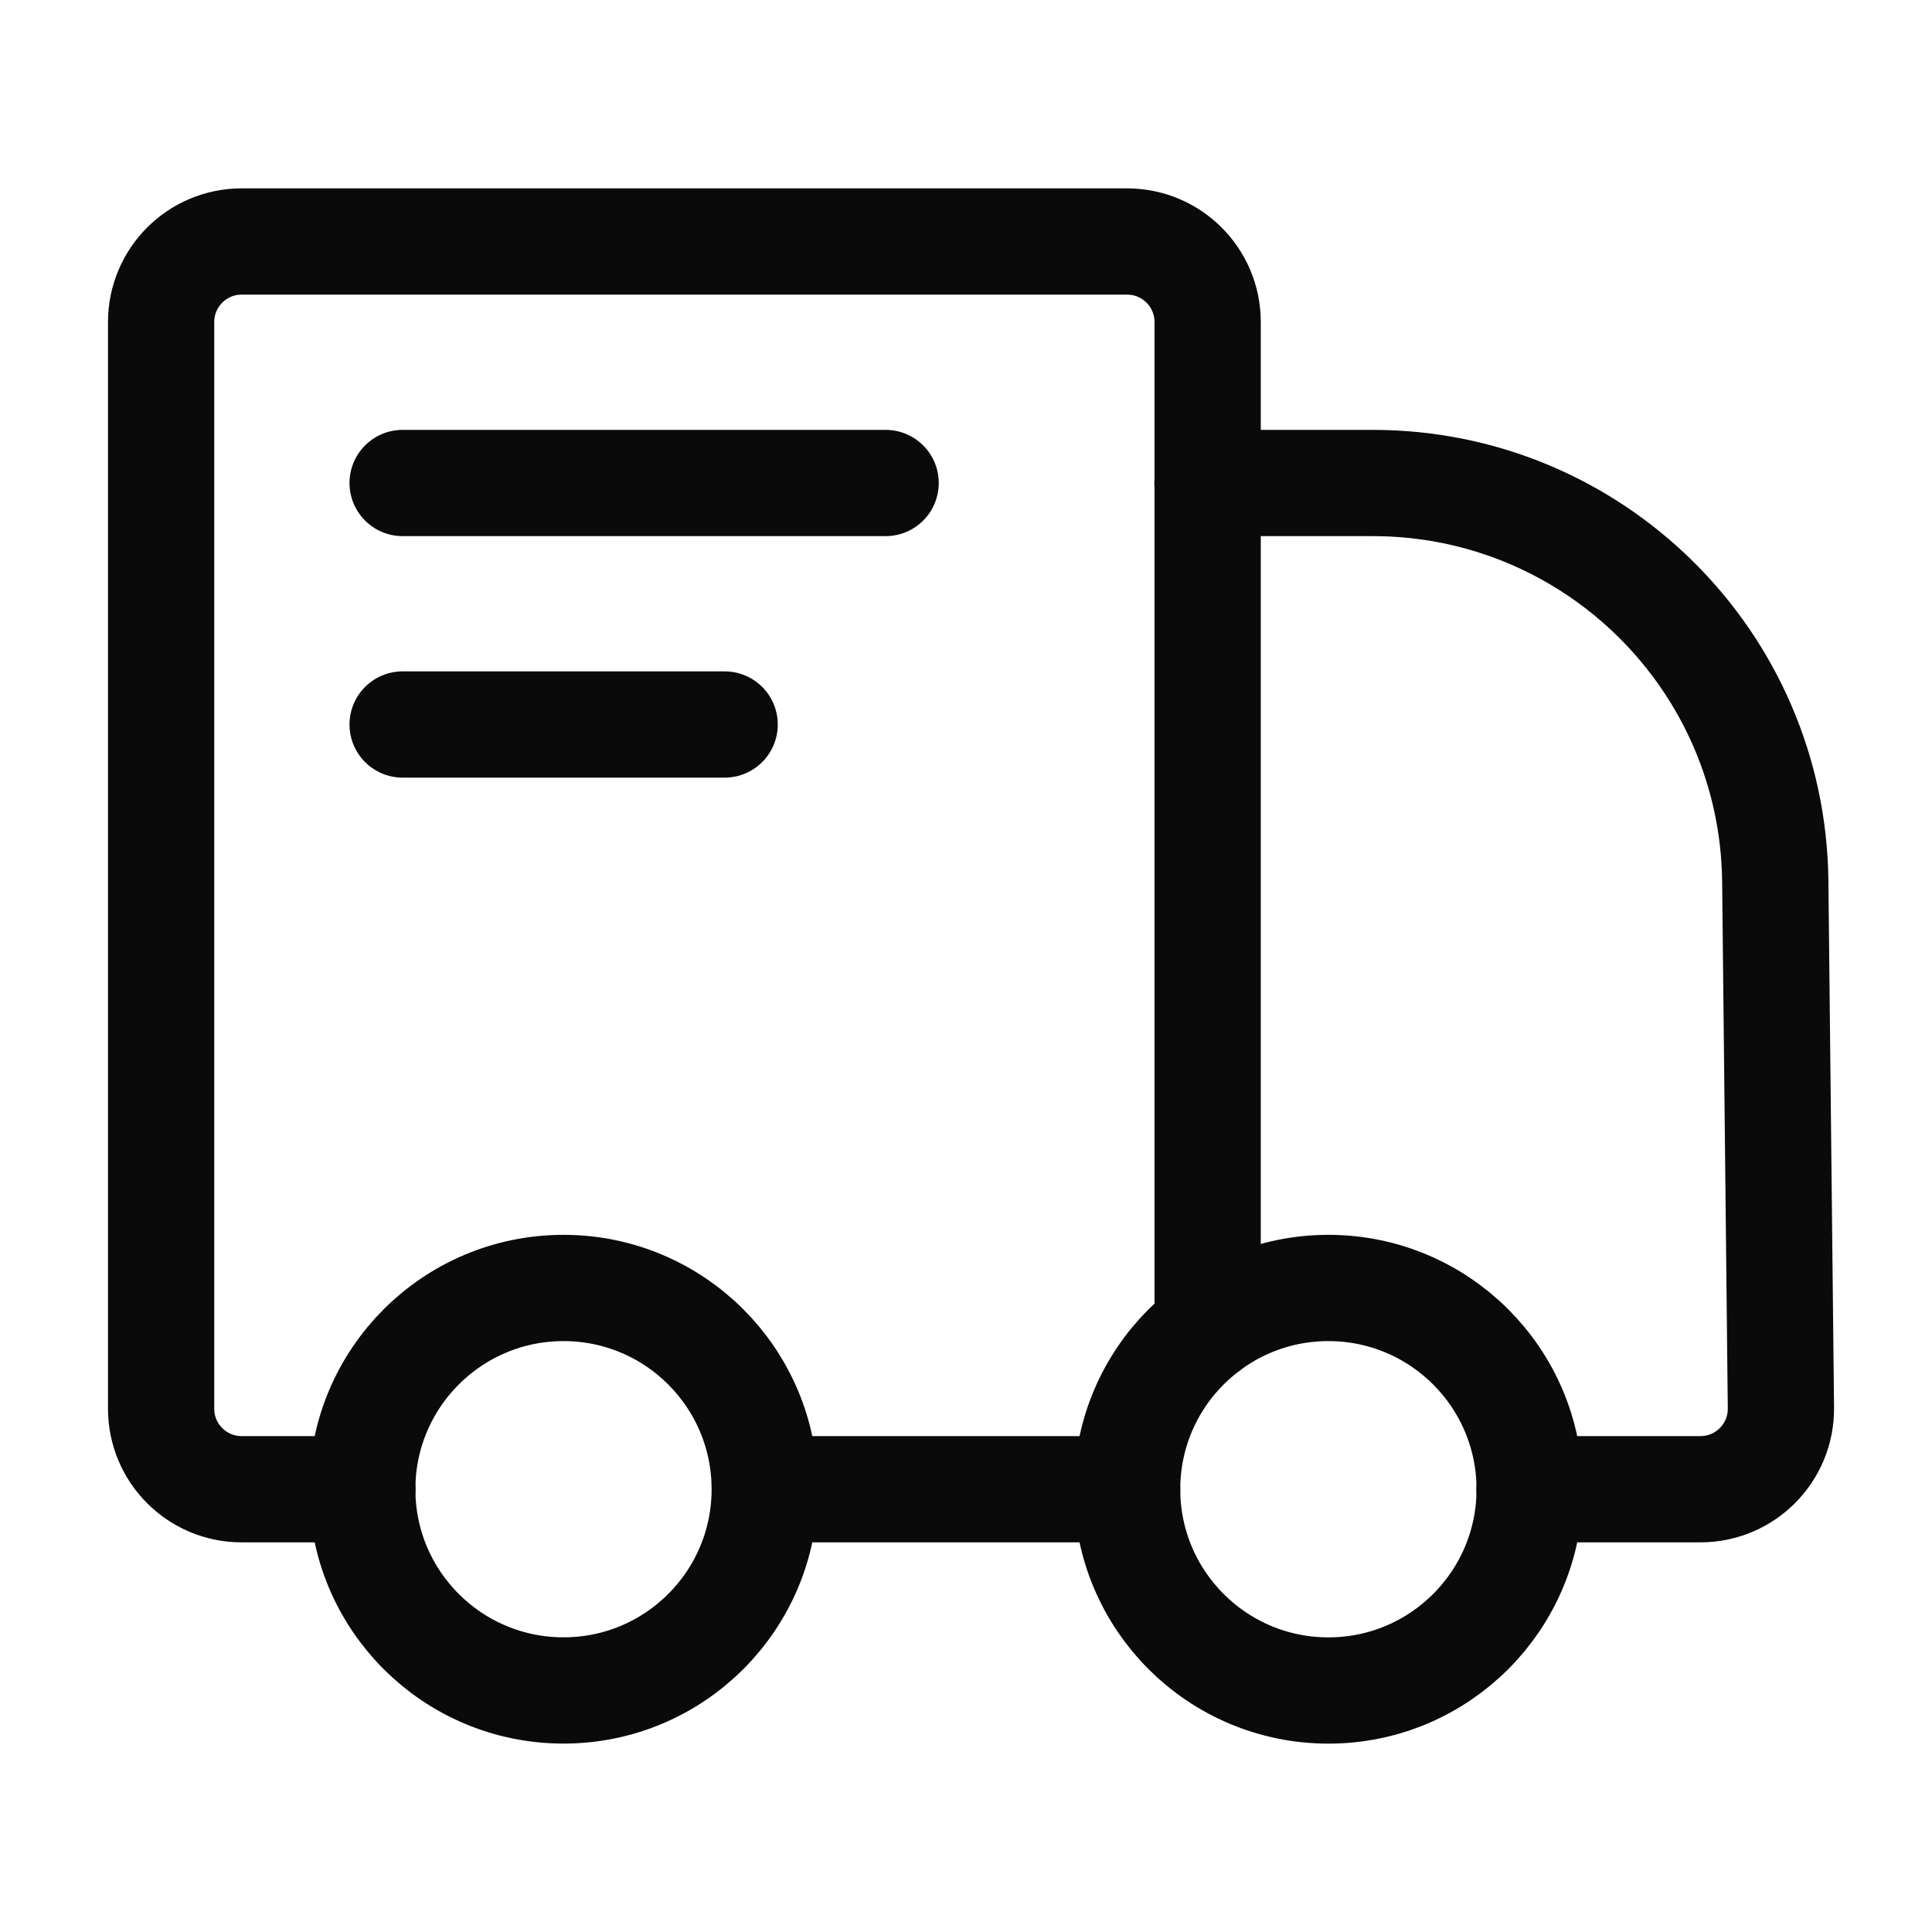
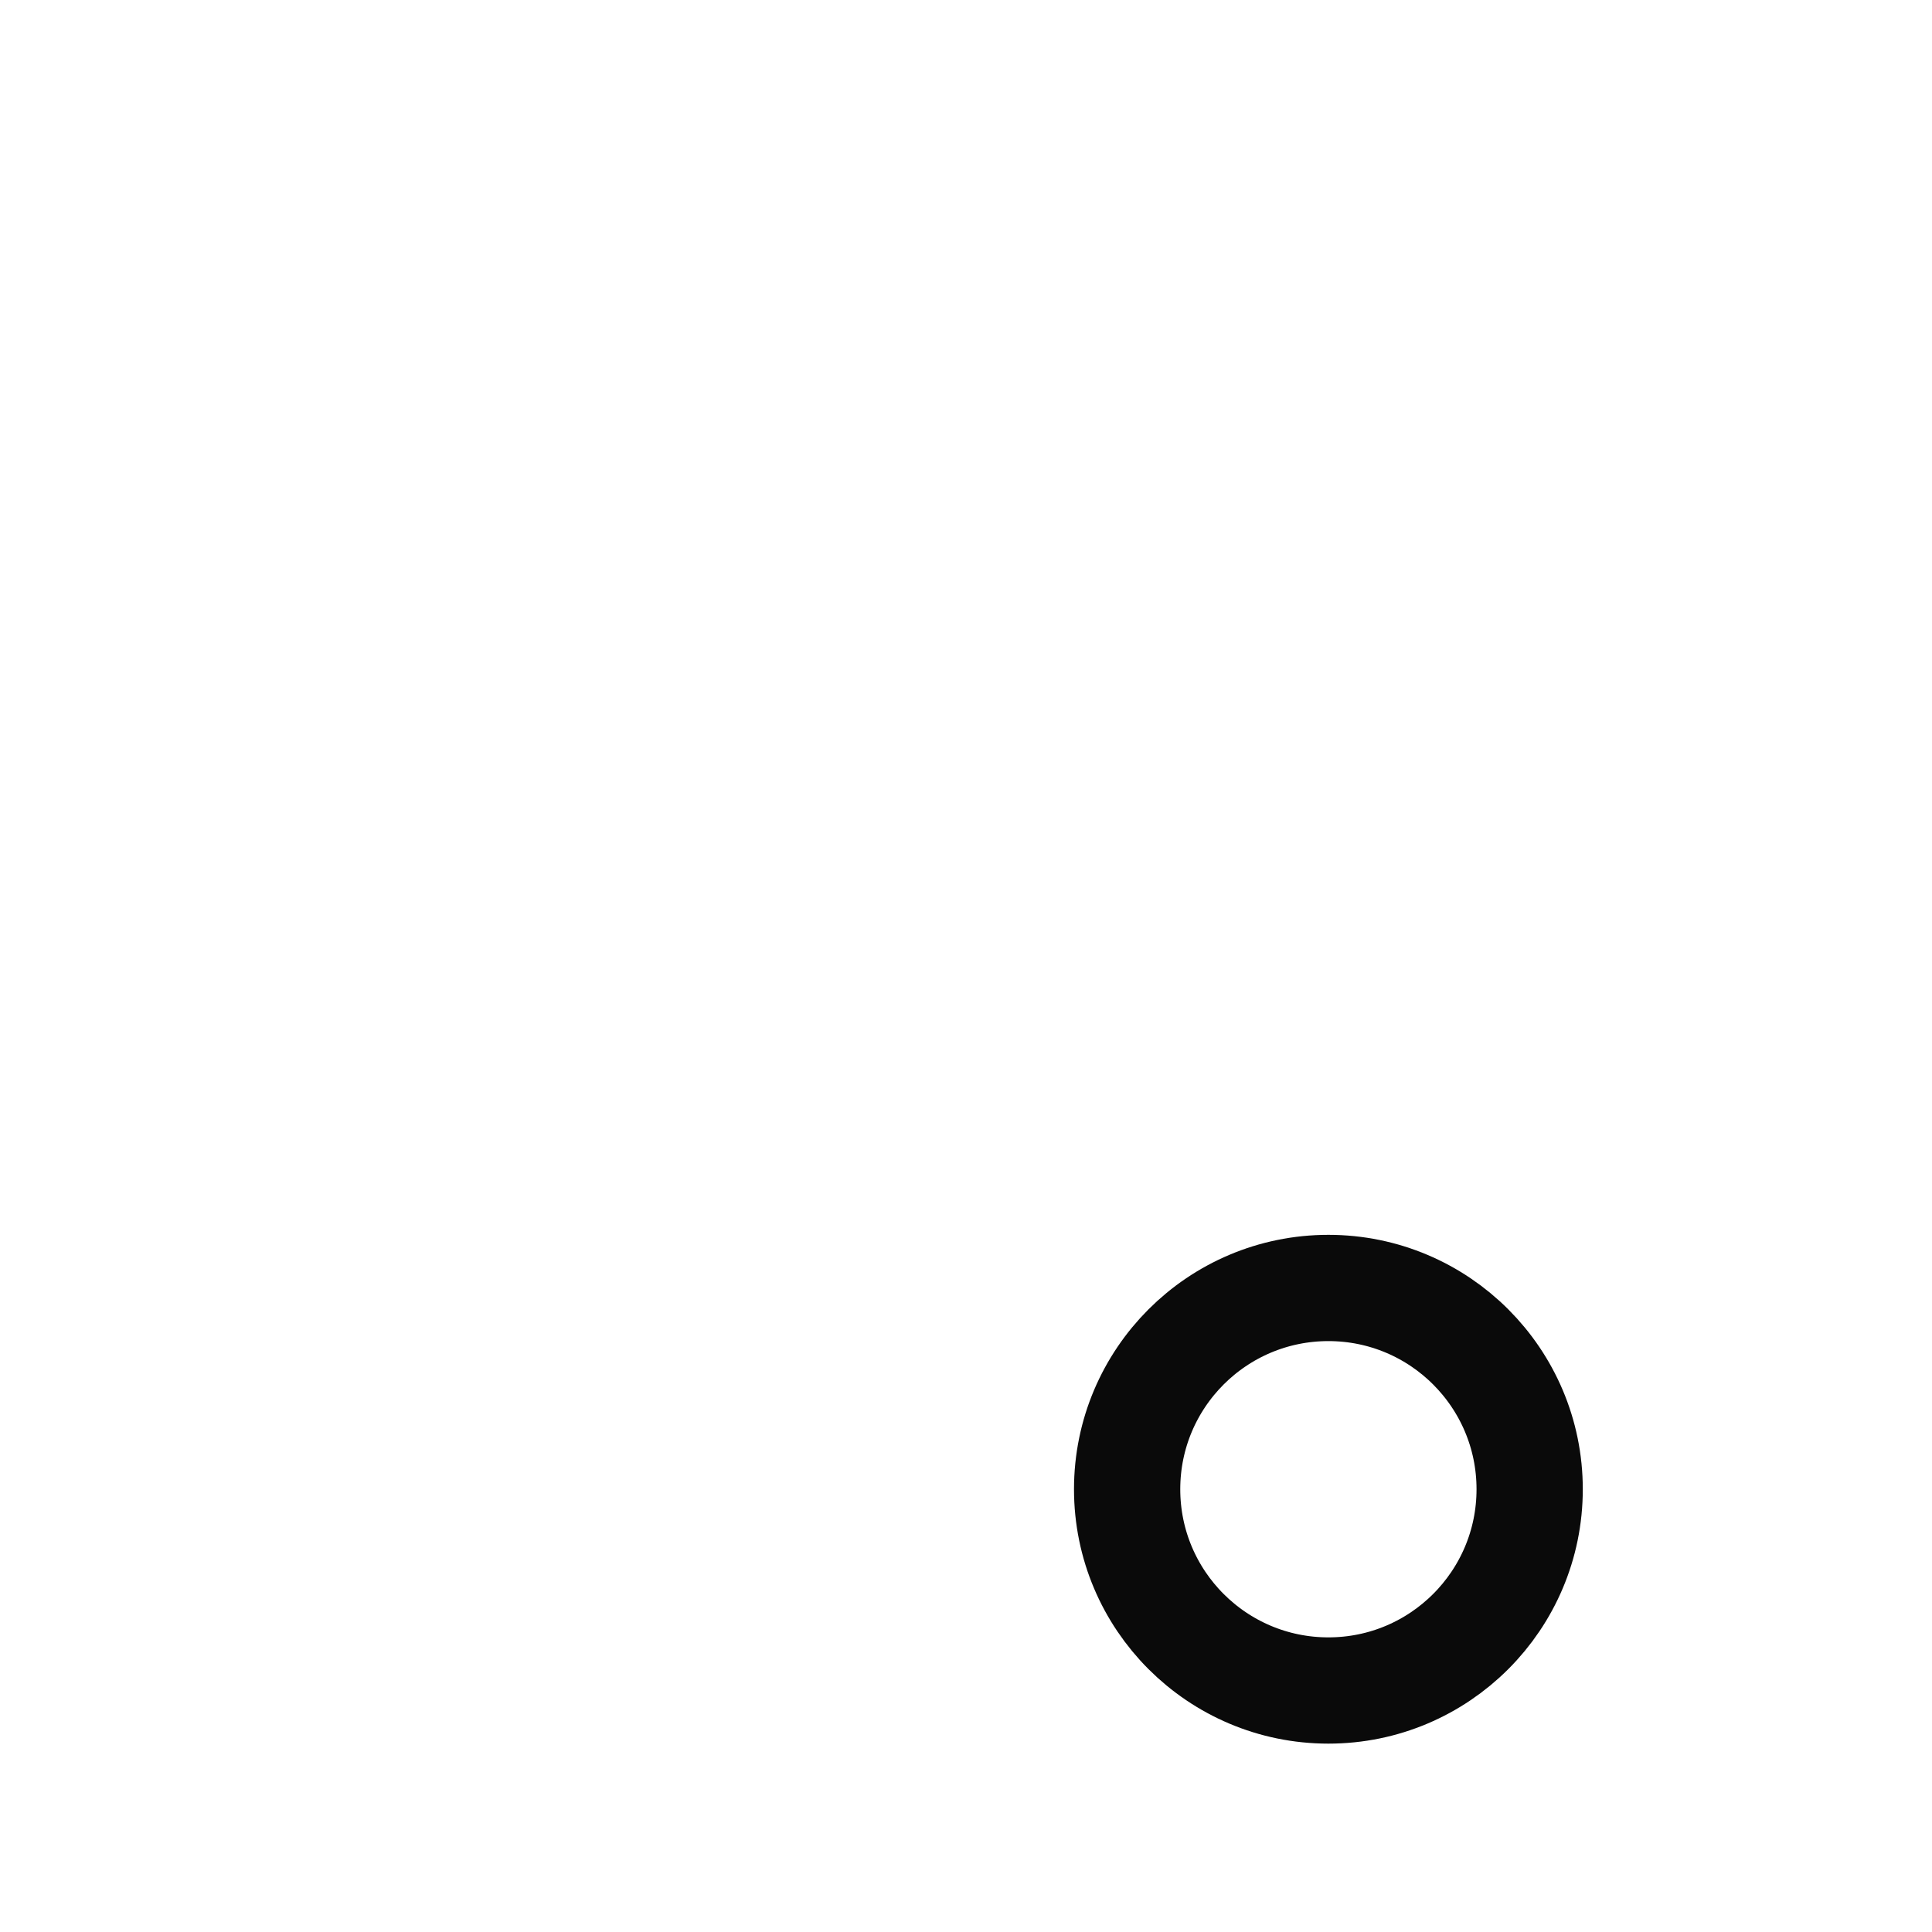
<svg xmlns="http://www.w3.org/2000/svg" width="40" height="40" viewBox="0 0 40 40" fill="none">
-   <path d="M25.003 27.5V6.667C25.003 5.746 24.256 5 23.336 5H5.003C4.082 5 3.336 5.746 3.336 6.667V29.167C3.336 30.087 4.082 30.833 5.003 30.833H7.503M23.336 30.833H15.836" stroke="#0A0A0A" stroke-width="2.2" stroke-linecap="round" stroke-linejoin="round" />
-   <path d="M25 10H28.422C32.99 10 36.706 13.677 36.755 18.244L36.872 29.149C36.882 30.076 36.133 30.833 35.205 30.833H31.667" stroke="#0A0A0A" stroke-width="2.2" stroke-linecap="round" stroke-linejoin="round" />
-   <path d="M15.833 30.833C15.833 33.134 13.968 34.999 11.667 34.999C9.365 34.999 7.5 33.134 7.5 30.833C7.5 28.532 9.365 26.666 11.667 26.666C13.968 26.666 15.833 28.532 15.833 30.833Z" stroke="#0A0A0A" stroke-width="2.2" stroke-linecap="round" stroke-linejoin="round" />
  <circle cx="27.503" cy="30.833" r="4.167" stroke="#0A0A0A" stroke-width="2.2" stroke-linecap="round" stroke-linejoin="round" />
-   <path d="M8.336 15H15.003" stroke="#0A0A0A" stroke-width="2.2" stroke-linecap="round" stroke-linejoin="round" />
-   <path d="M8.336 10H18.336" stroke="#0A0A0A" stroke-width="2.2" stroke-linecap="round" stroke-linejoin="round" />
</svg>